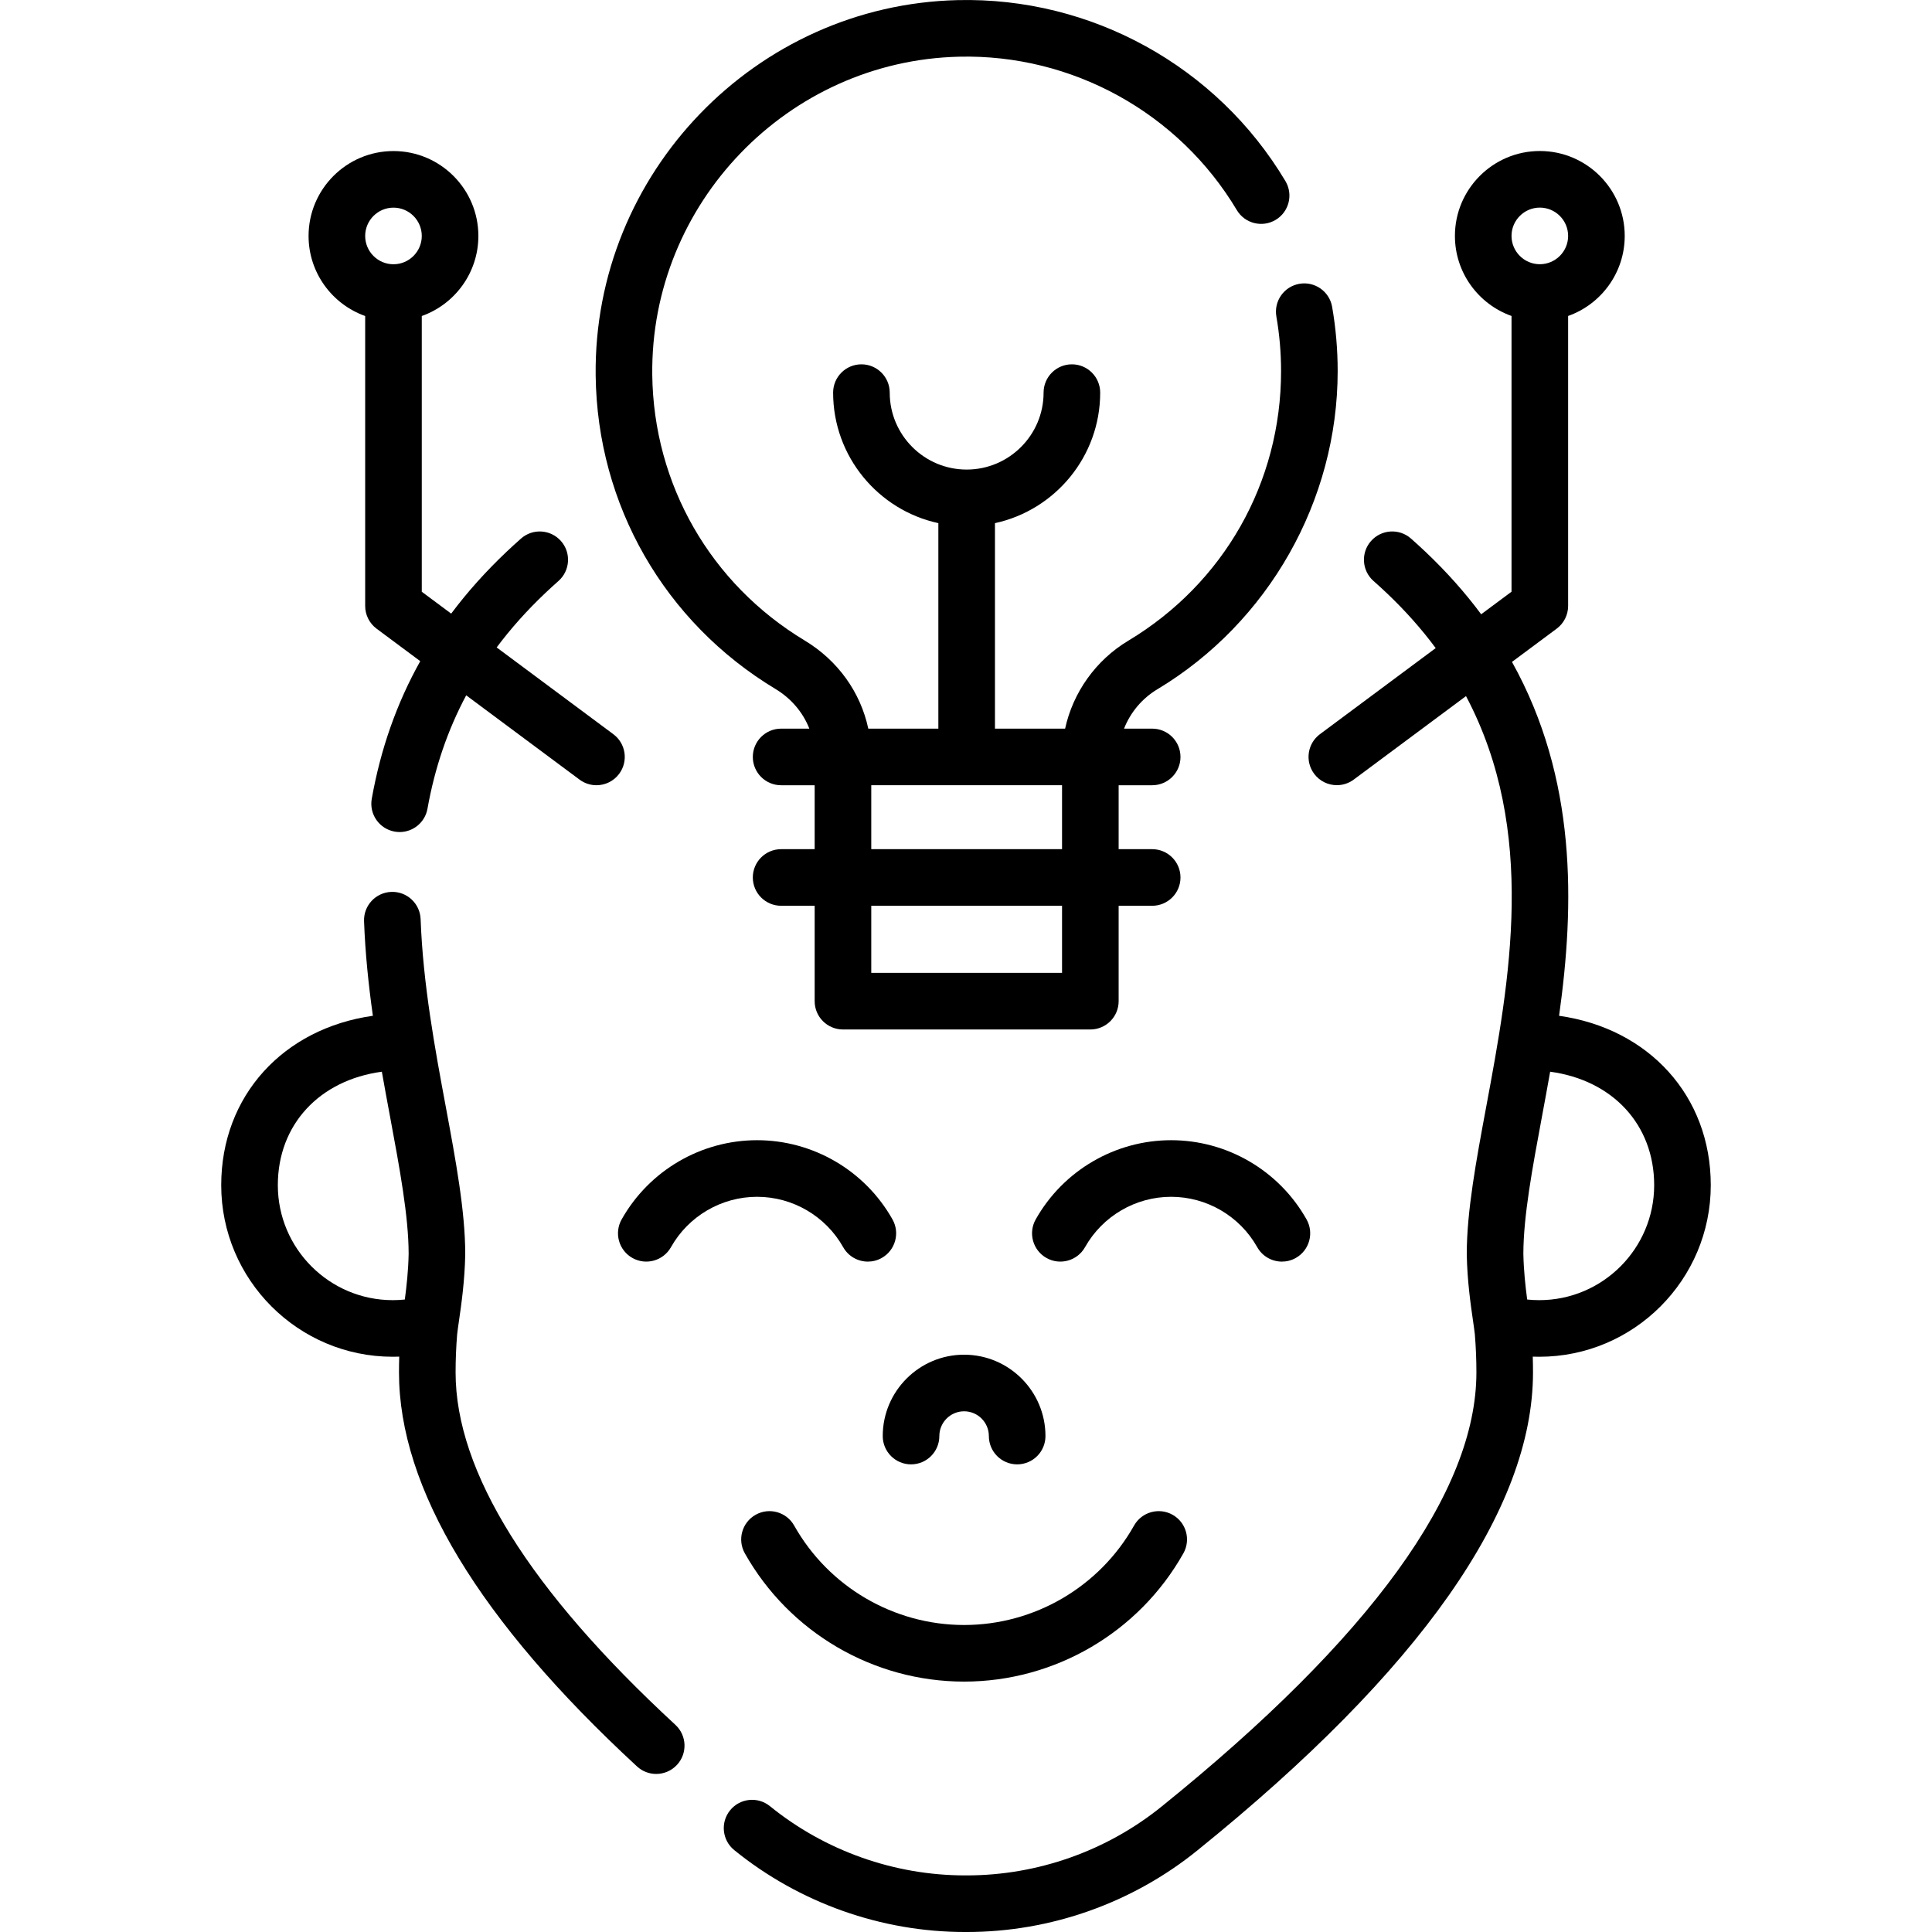
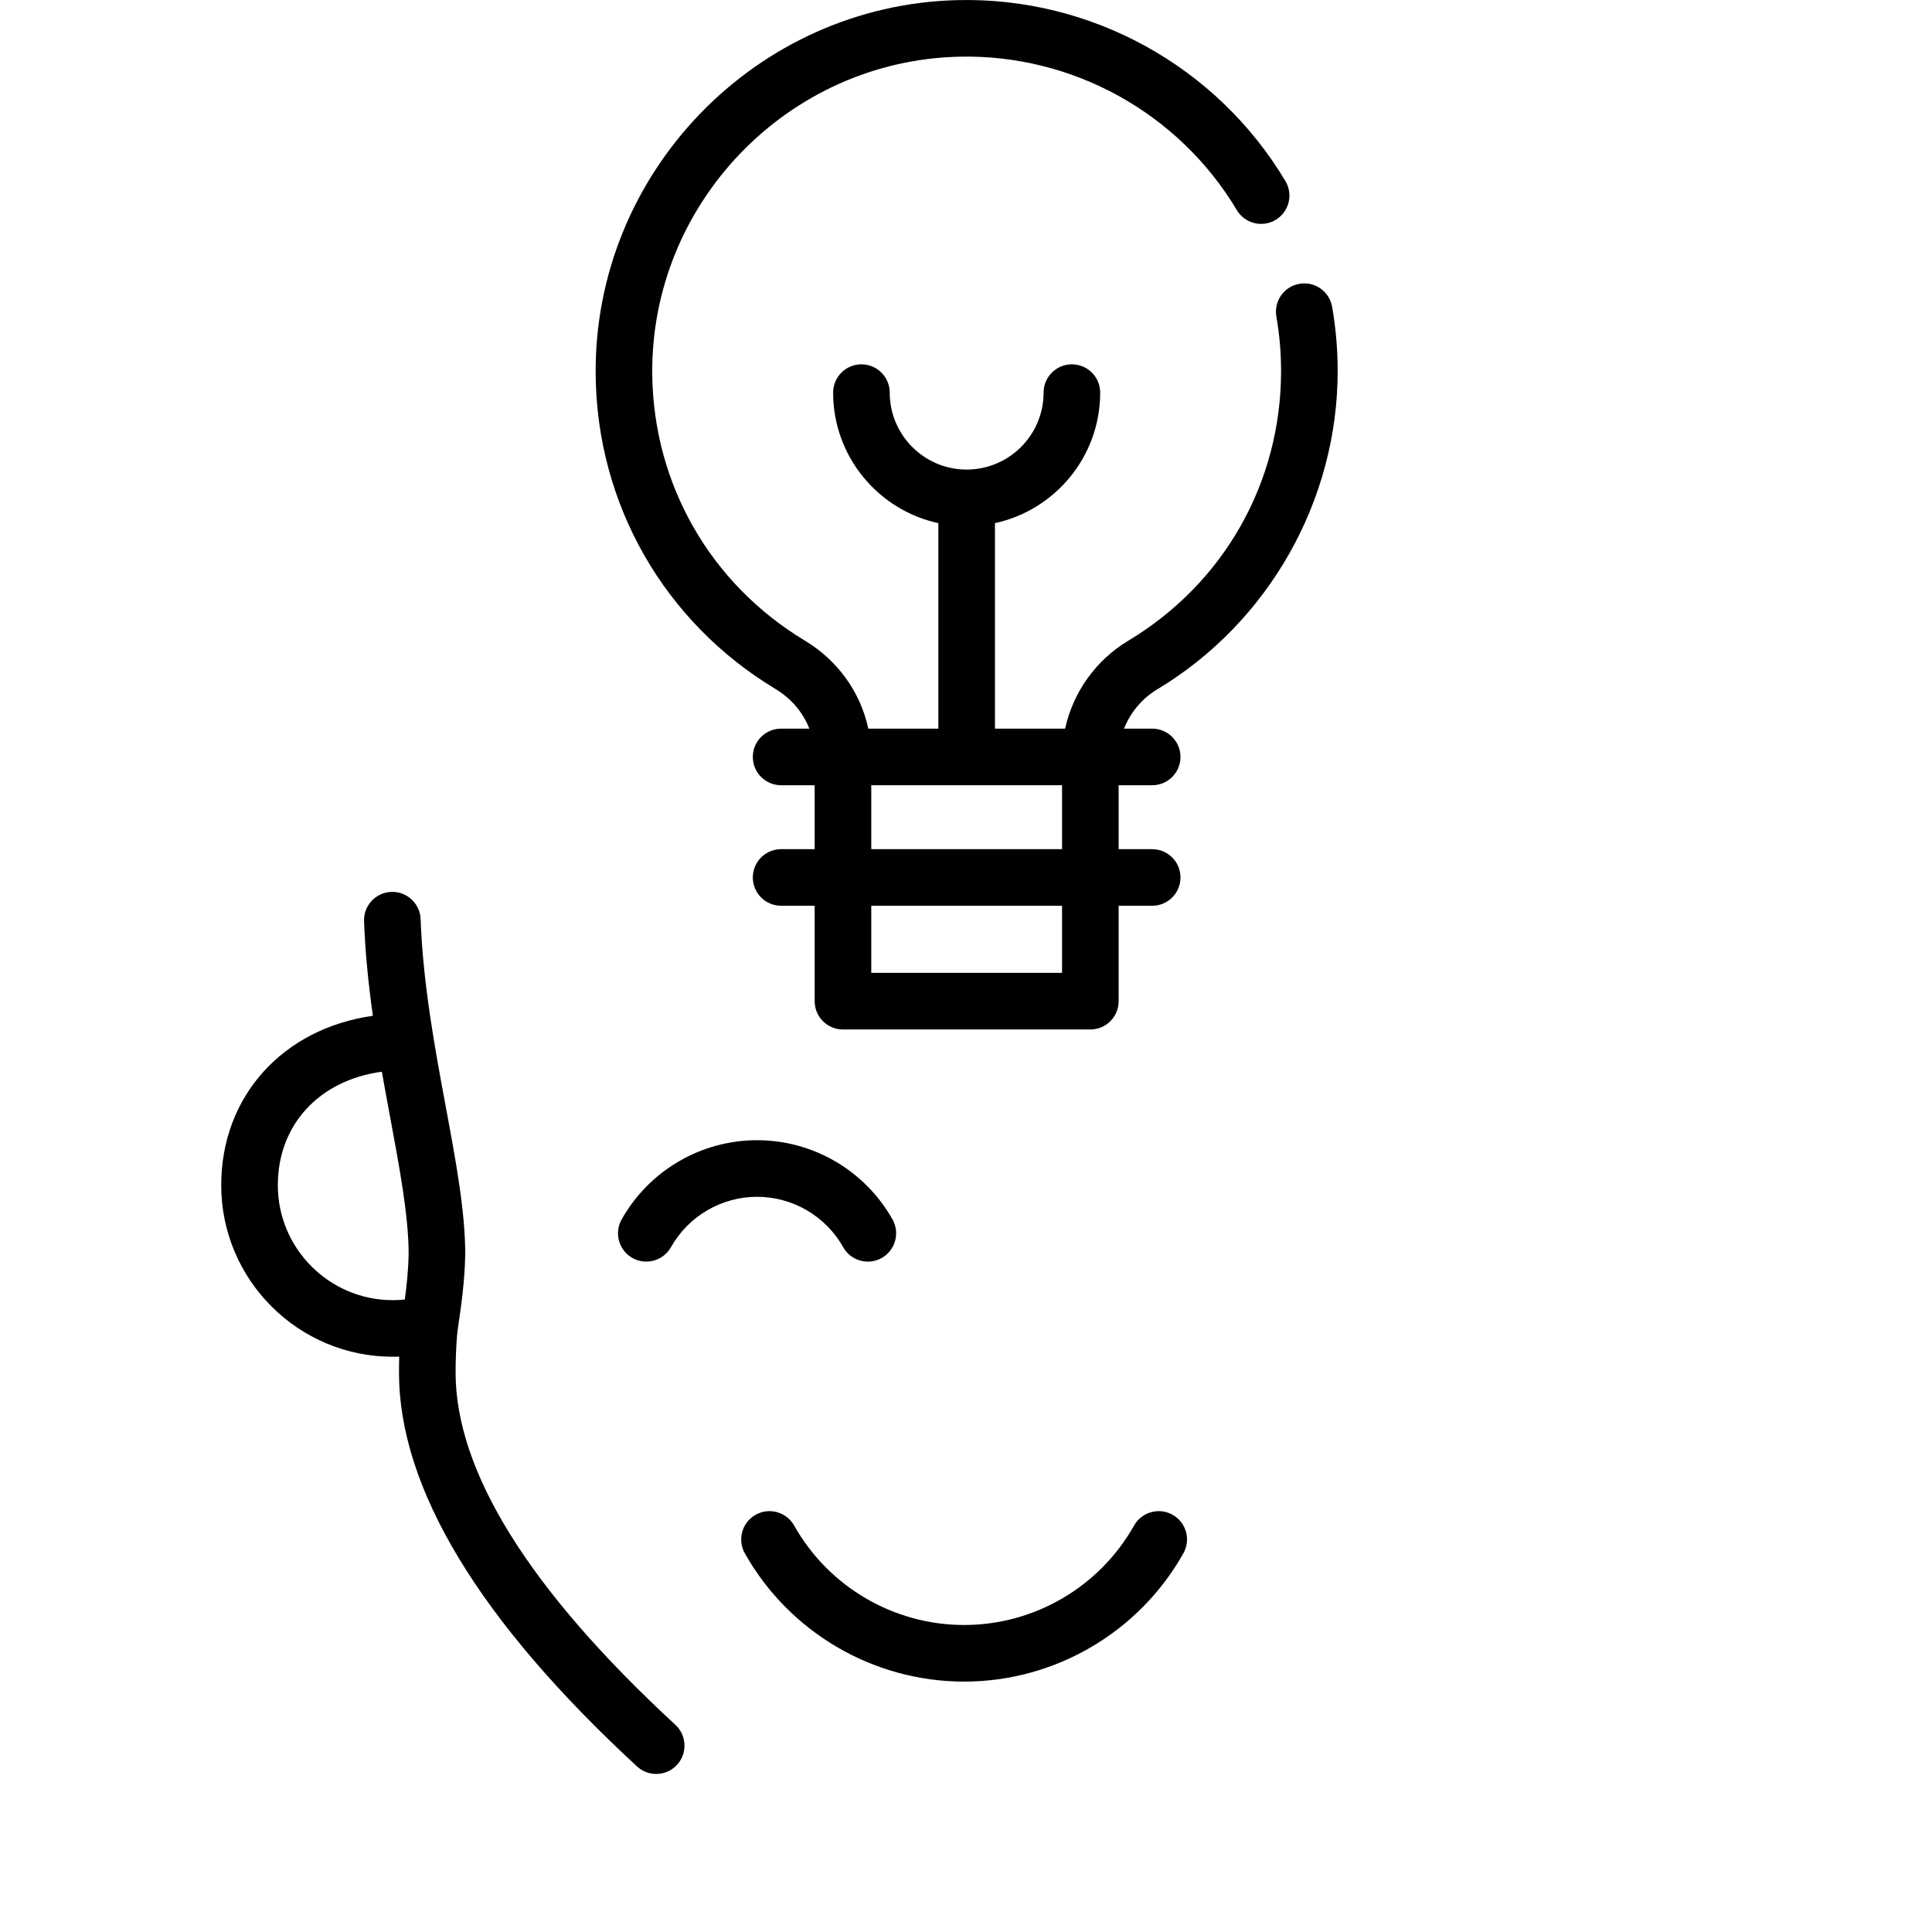
<svg xmlns="http://www.w3.org/2000/svg" height="512" viewBox="0 0 512 512" width="512">
  <path d="m178.992 457.102c-38.655-35.68-58.255-67.101-58.255-93.389 0-3.383.139-6.779.413-10.094.087-.856.271-2.126.484-3.593.609-4.202 1.529-10.552 1.658-17.549.001-.046.001-.092.001-.138 0-11.328-2.503-24.783-5.154-39.027-2.83-15.207-6.037-32.443-6.67-49.729-.152-4.139-3.641-7.38-7.77-7.221-4.14.152-7.372 3.63-7.221 7.77.313 8.529 1.193 16.933 2.339 25.062-23.721 3.345-40.191 21.198-40.191 44.896 0 25.068 20.393 45.463 45.46 45.463.572 0 1.143-.011 1.714-.032-.042 1.396-.063 2.794-.063 4.191 0 30.646 21.224 65.775 63.081 104.411 1.442 1.331 3.266 1.989 5.085 1.989 2.021 0 4.035-.812 5.513-2.413 2.81-3.042 2.62-7.787-.424-10.597zm-105.365-143.01c0-16.106 11.072-27.85 27.566-30.079.726 4.128 1.475 8.15 2.199 12.044 2.515 13.515 4.89 26.28 4.901 36.215-.086 4.439-.543 8.611-1.013 12.116-1.058.11-2.124.166-3.193.166-16.796.001-30.46-13.664-30.46-30.462z" />
-   <path d="m413.173 269.195c4.13-29.456 4.761-62.814-12.482-93.783l11.854-8.815c1.903-1.416 3.024-3.647 3.024-6.019v-76.843c8.73-3.096 15-11.437 15-21.216 0-12.407-10.093-22.501-22.5-22.501s-22.5 10.094-22.5 22.501c0 9.779 6.27 18.12 15 21.216v73.074l-8.043 5.98c-4.198-5.651-9.092-11.188-14.776-16.57-1.255-1.188-2.543-2.367-3.83-3.501-3.106-2.741-7.845-2.445-10.586.662-2.74 3.106-2.444 7.846.662 10.586 1.154 1.019 2.312 2.077 3.439 3.145 5.017 4.751 9.336 9.642 13.038 14.641l-30.673 22.81c-3.324 2.472-4.015 7.17-1.543 10.494 1.472 1.979 3.733 3.025 6.024 3.025 1.556 0 3.125-.482 4.47-1.482l29.754-22.125c18.949 35.784 11.553 75.532 5.355 108.839-2.651 14.245-5.154 27.7-5.154 39.028 0 .046 0 .092.001.138.128 6.996 1.049 13.346 1.658 17.547.212 1.467.397 2.737.484 3.593.274 3.315.413 6.71.413 10.094 0 31.622-28.021 70.288-83.297 114.934-14.591 11.839-32.956 18.353-51.774 18.353-.142 0-.281 0-.422 0-18.777 0-37.144-6.514-51.734-18.353-3.216-2.61-7.94-2.119-10.55 1.099-2.61 3.216-2.118 7.94 1.099 10.55 17.256 14.001 38.976 21.704 61.147 21.704h.499c22.209-.001 43.931-7.704 61.173-21.694 58.963-47.624 88.859-90.215 88.859-126.592 0-1.396-.021-2.795-.063-4.191.57.021 1.142.032 1.714.032 25.067 0 45.46-20.395 45.46-45.463 0-23.701-16.474-41.555-40.2-44.897zm-5.103-214.176c4.136 0 7.5 3.365 7.5 7.501s-3.364 7.501-7.5 7.501-7.5-3.365-7.5-7.501 3.364-7.501 7.5-7.501zm-.157 289.536c-1.07 0-2.136-.056-3.193-.166-.469-3.505-.927-7.676-1.013-12.115.011-9.935 2.386-22.703 4.901-36.217.724-3.892 1.473-7.913 2.198-12.044 16.495 2.228 27.567 13.973 27.567 30.079 0 16.798-13.664 30.463-30.46 30.463z" />
-   <path d="m248.935 380.571c0-3.619 2.944-6.563 6.562-6.563s6.562 2.944 6.562 6.563c0 4.142 3.358 7.5 7.5 7.5s7.5-3.358 7.5-7.5c0-11.89-9.672-21.563-21.562-21.563-11.889 0-21.562 9.673-21.562 21.563 0 4.142 3.358 7.5 7.5 7.5s7.5-3.357 7.5-7.5z" />
  <path d="m210.46 404.29c-2.032-3.61-6.605-4.889-10.214-2.858-3.61 2.032-4.889 6.604-2.858 10.214 11.8 20.969 34.067 33.995 58.11 33.995s46.31-13.026 58.11-33.995c2.031-3.61.752-8.183-2.858-10.214-3.608-2.03-8.182-.752-10.214 2.858-9.147 16.254-26.404 26.351-45.038 26.351s-35.891-10.097-45.038-26.351z" />
  <path d="m223.451 330.517c1.377 2.447 3.922 3.823 6.543 3.823 1.246 0 2.509-.311 3.671-.965 3.61-2.032 4.889-6.605 2.858-10.214-7.289-12.951-21.042-20.996-35.892-20.996s-28.603 8.045-35.892 20.996c-2.031 3.609-.752 8.183 2.858 10.214 3.608 2.031 8.183.752 10.214-2.858 4.635-8.236 13.379-13.353 22.819-13.353 9.441 0 18.186 5.117 22.821 13.353z" />
-   <path d="m333.181 330.517c1.377 2.447 3.922 3.823 6.543 3.823 1.246 0 2.509-.311 3.671-.965 3.61-2.032 4.889-6.605 2.858-10.214-7.289-12.951-21.042-20.996-35.892-20.996s-28.603 8.045-35.892 20.996c-2.031 3.609-.752 8.183 2.858 10.214 3.608 2.031 8.183.752 10.214-2.858 4.635-8.236 13.379-13.353 22.82-13.353s18.185 5.117 22.82 13.353z" />
  <path d="m205.507 182.586c4.196 2.527 7.3 6.227 8.976 10.511h-7.478c-4.142 0-7.5 3.358-7.5 7.5s3.358 7.5 7.5 7.5h8.889v16.942h-8.889c-4.142 0-7.5 3.358-7.5 7.5s3.358 7.5 7.5 7.5h8.889v25.282c0 4.142 3.358 7.5 7.5 7.5h65.558c4.142 0 7.5-3.358 7.5-7.5v-25.282h8.89c4.142 0 7.5-3.358 7.5-7.5s-3.358-7.5-7.5-7.5h-8.89v-16.942h8.89c4.142 0 7.5-3.358 7.5-7.5s-3.358-7.5-7.5-7.5h-7.46c1.678-4.273 4.756-7.989 8.827-10.432 29.477-17.693 47.788-50.009 47.788-84.335 0-5.712-.494-11.438-1.469-17.019-.712-4.081-4.602-6.812-8.678-6.098-4.081.712-6.811 4.598-6.098 8.678.826 4.731 1.245 9.59 1.245 14.439 0 29.53-15.143 56.249-40.507 71.474-8.617 5.173-14.634 13.711-16.725 23.288h-18.59v-54.453c15.923-3.45 27.887-17.648 27.887-34.59 0-4.142-3.358-7.5-7.5-7.5s-7.5 3.358-7.5 7.5c0 11.243-9.146 20.39-20.387 20.39-11.242 0-20.388-9.147-20.388-20.39 0-4.142-3.358-7.5-7.5-7.5s-7.5 3.358-7.5 7.5c0 16.941 11.965 31.14 27.888 34.59v54.453h-18.569c-2.057-9.622-8.039-18.042-16.857-23.354-24.951-15.029-40.051-41.351-40.392-70.409-.533-45.405 35.929-83.224 81.279-84.304 29.999-.736 58.236 14.861 73.634 40.651 2.123 3.556 6.727 4.718 10.284 2.595 3.557-2.124 4.718-6.728 2.595-10.284-18.166-30.424-51.447-48.803-86.871-47.958-53.519 1.275-96.549 45.9-95.92 99.476.401 34.293 18.214 65.351 47.649 83.081zm75.945 75.234h-50.558v-17.782h50.558zm0-32.781h-50.558v-16.942h50.558z" />
-   <path d="m96.775 83.746v76.843c0 2.372 1.122 4.603 3.024 6.019l11.573 8.606c-6.243 11.151-10.496 23.251-12.853 36.469-.727 4.078 1.99 7.973 6.067 8.7.445.079.888.118 1.325.118 3.565 0 6.727-2.553 7.375-6.185 1.93-10.827 5.328-20.802 10.261-30.048l30.046 22.343c1.345 1 2.914 1.482 4.47 1.482 2.291 0 4.552-1.045 6.024-3.025 2.472-3.324 1.781-8.022-1.543-10.494l-30.924-22.996c3.767-5.047 8.077-9.861 12.941-14.467 1.127-1.067 2.284-2.125 3.438-3.144 3.106-2.74 3.402-7.48.662-10.586-2.74-3.105-7.479-3.402-10.586-.662-1.286 1.135-2.574 2.313-3.829 3.5-5.511 5.219-10.399 10.675-14.678 16.397l-7.796-5.797v-73.073c8.73-3.096 15-11.437 15-21.216 0-12.407-10.093-22.501-22.5-22.501s-22.5 10.094-22.5 22.501c.003 9.778 6.273 18.12 15.003 21.216zm7.5-28.717c4.136 0 7.5 3.365 7.5 7.501s-3.364 7.501-7.5 7.501-7.5-3.365-7.5-7.501 3.365-7.501 7.5-7.501z" />
</svg>